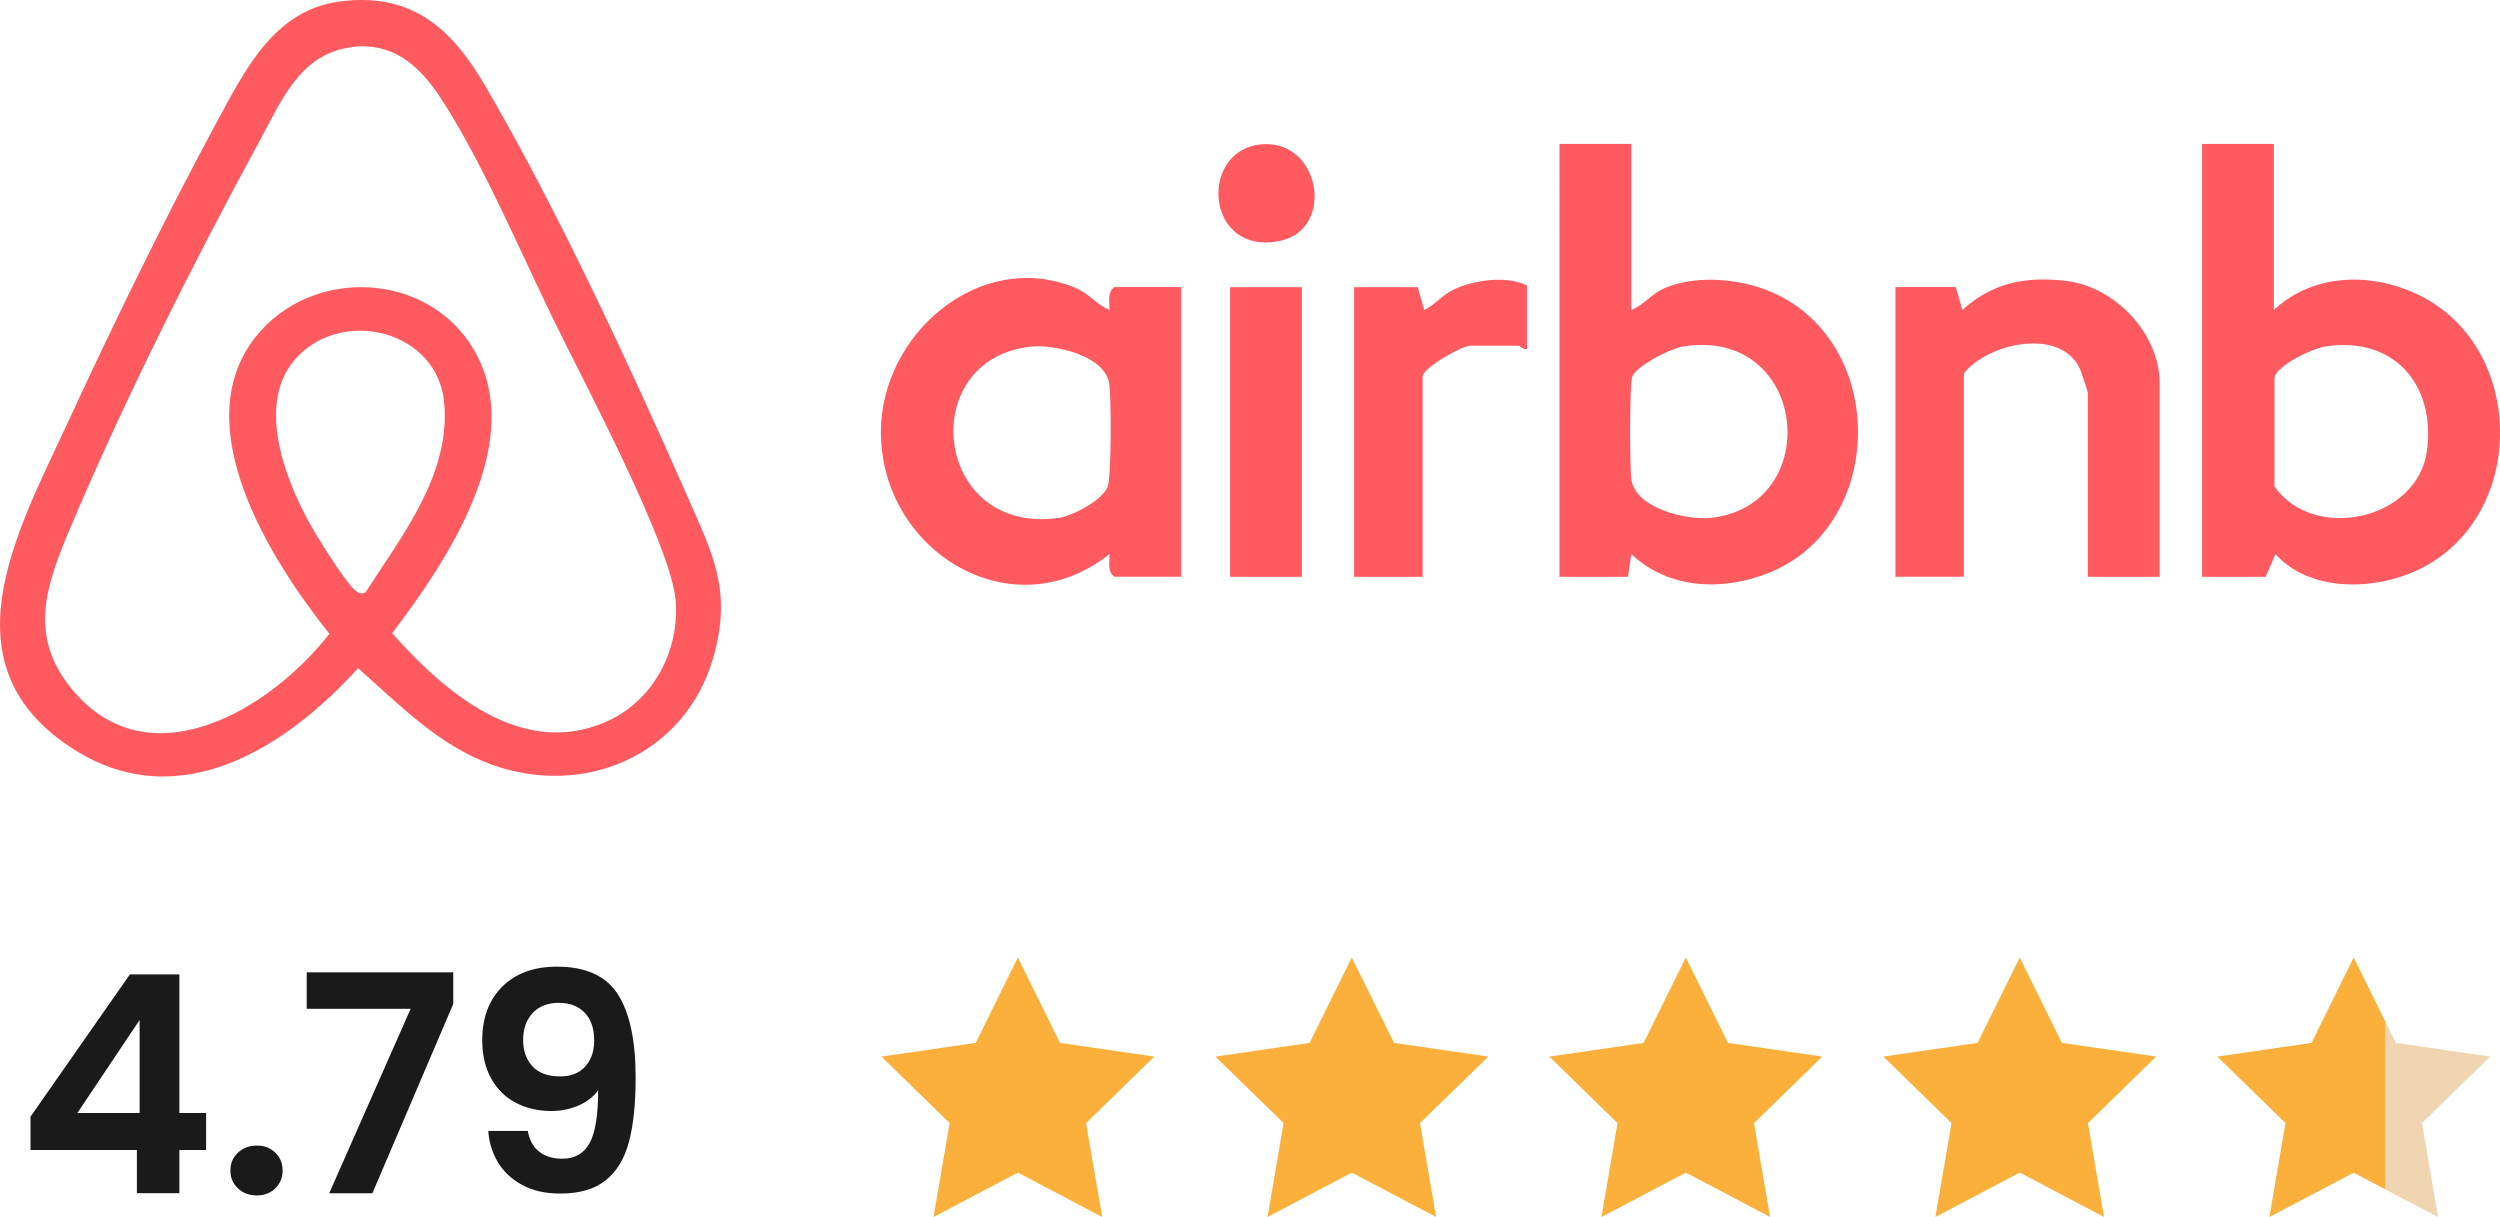
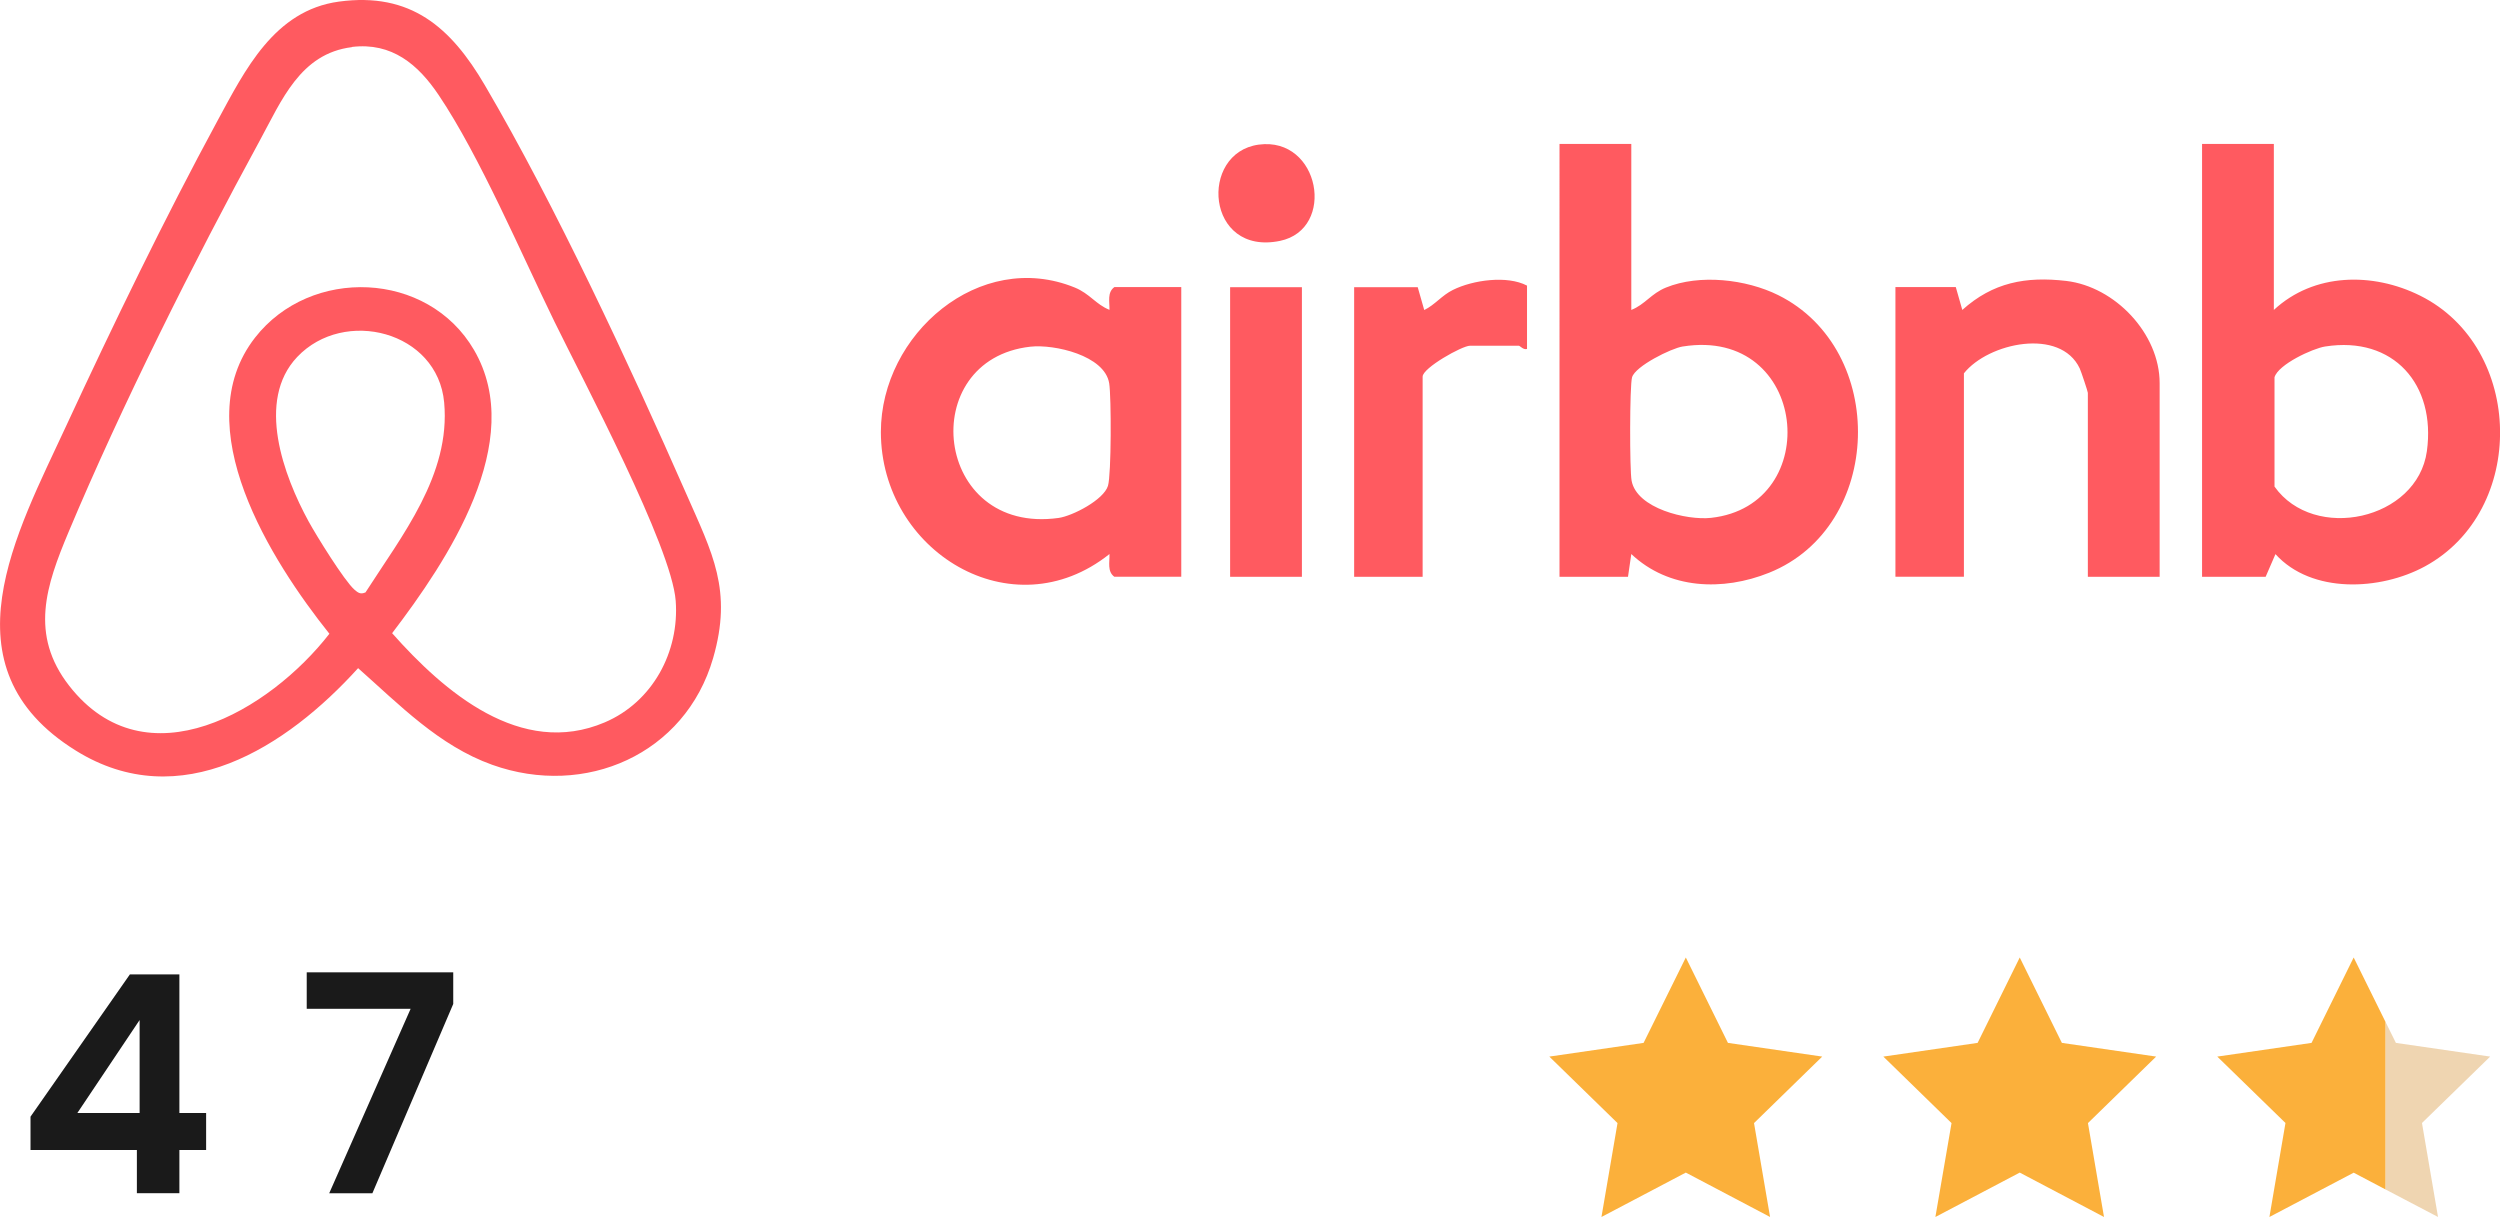
<svg xmlns="http://www.w3.org/2000/svg" id="Livello_1" data-name="Livello 1" viewBox="0 0 264.65 128.83">
  <defs>
    <style>      .cls-1 {        fill: #efd5b1;      }      .cls-2 {        fill: #ff5a60;      }      .cls-3 {        fill: #1a1a1a;      }      .cls-4 {        fill: #fbb03b;      }    </style>
  </defs>
  <path class="cls-2" d="M35.88.17c7.61-1.03,11.86,2.73,15.45,8.86,7.46,12.72,15.31,29.59,21.29,43.18,2.8,6.37,4.95,10.27,2.87,17.46-2.94,10.18-13.54,14.82-23.39,11.29-5.64-2.02-9.83-6.37-14.19-10.23-7.55,8.34-18.81,15.61-29.88,8.73-14.23-8.84-6.25-23.07-1.02-34.38,4.91-10.6,10.44-22.01,16-32.27C25.92,7.45,29.02,1.1,35.88.17ZM37.26,4.99c-5.48.67-7.45,5.66-9.76,9.89-6.95,12.75-14.65,28.11-20.25,41.46-2.36,5.63-4.15,10.83.07,16.25,8.15,10.46,21.26,2.59,27.55-5.5-6.16-7.71-15.2-21.95-7.87-31.35,5.88-7.54,18.29-7.09,23.18,1.31,5.64,9.67-2.83,22.32-8.67,29.98,5.49,6.19,13.62,13.23,22.51,9.44,5.07-2.16,7.91-7.47,7.51-12.86-.43-5.76-9.82-23.38-12.84-29.57-3.52-7.21-7.91-17.52-12.24-23.96-2.18-3.25-4.96-5.62-9.2-5.11v.02ZM38.68,62.73c3.87-6.04,9.04-12.47,8.34-20.12-.69-7.56-10.59-10.07-15.56-4.82-4.38,4.63-1.43,12.58,1.21,17.41.81,1.48,3.77,6.27,4.85,7.22.38.33.64.52,1.15.3h.01Z" />
  <path class="cls-2" d="M172.69,15.24v17.57c1.46-.58,2.08-1.72,3.67-2.37,3.56-1.45,8.49-.88,11.88.8,11.65,5.78,11.17,24.52-.96,29.39-4.9,1.97-10.62,1.77-14.59-1.98l-.35,2.41h-7.25V15.24h7.6ZM178.13,36.68c-1.21.19-5.02,2.08-5.36,3.26-.26.88-.26,9.82-.05,10.94.54,2.96,5.86,4.22,8.41,3.94,12.07-1.33,10.29-20.26-2.99-18.14h0ZM240.71,15.24v17.57c4.24-3.94,10.47-4.01,15.49-1.51,11.04,5.5,11.34,22.77.5,28.66-4.69,2.55-11.98,2.94-15.82-1.3l-1.04,2.4h-6.73V15.24h7.6,0ZM246.14,36.68c-1.33.21-4.97,1.9-5.36,3.26v11.57c4.19,5.91,15.12,3.54,16.13-3.75.97-7.04-3.52-12.22-10.76-11.08h-.01ZM117.97,61.06c-.78-.56-.49-1.57-.52-2.41-10.33,8.24-24.2-.31-24.2-12.92,0-10.34,10.45-19.4,20.53-15.29,1.59.65,2.22,1.78,3.67,2.36.02-.84-.26-1.85.52-2.41h7.08v30.66h-7.08,0ZM109.08,36.7c-12.21,1.36-10.29,19.97,2.98,18.13,1.49-.21,4.78-1.92,5.23-3.4.36-1.18.36-9.42.13-10.85-.47-2.96-5.83-4.16-8.34-3.88ZM228.62,40.56c0-5.25-4.73-10.21-9.88-10.82-4.31-.5-7.77.16-11.01,3.07l-.69-2.42h-6.39v30.66h7.25v-21.53c2.59-3.25,10.21-4.86,12.26-.52.14.3.86,2.45.86,2.59v19.47h7.6v-20.5ZM161.64,30.23c-2.08-1.09-5.7-.6-7.83.46-1.17.57-1.92,1.59-3.04,2.13l-.69-2.42h-6.73v30.66h7.25v-21.19c0-.92,4.18-3.27,5.01-3.27h5.18c.11,0,.49.47.86.34v-6.72h0ZM130.22,30.4v30.66h7.6v-30.66h-7.6ZM135.5,25.5c5.97-1.24,4.24-11.06-2.25-10.19-6.37.86-5.6,11.81,2.25,10.19Z" />
  <g>
-     <polygon class="cls-4" points="107.75 101.36 112.21 110.4 122.19 111.85 114.97 118.89 116.68 128.83 107.75 124.13 98.82 128.83 100.53 118.89 93.31 111.85 103.29 110.4 107.75 101.36" />
-     <polygon class="cls-4" points="143.1 101.36 147.57 110.4 157.55 111.85 150.32 118.89 152.03 128.83 143.1 124.13 134.18 128.83 135.88 118.89 128.66 111.85 138.64 110.4 143.1 101.36" />
    <polygon class="cls-4" points="178.46 101.36 182.92 110.4 192.9 111.85 185.68 118.89 187.38 128.83 178.46 124.13 169.53 128.83 171.23 118.89 164.01 111.85 173.99 110.4 178.46 101.36" />
    <polygon class="cls-4" points="213.81 101.36 218.27 110.4 228.25 111.85 221.03 118.89 222.73 128.83 213.81 124.13 204.88 128.83 206.59 118.89 199.37 111.85 209.35 110.4 213.81 101.36" />
    <polygon class="cls-1" points="256.39 118.88 258.09 128.83 252.52 125.91 252.52 108.16 253.63 110.4 263.61 111.85 256.39 118.88" />
    <polygon class="cls-4" points="252.52 108.16 252.52 125.91 249.16 124.14 240.24 128.83 241.94 118.88 234.72 111.85 244.7 110.4 249.16 101.36 252.52 108.16" />
  </g>
  <g>
    <path class="cls-3" d="M3.23,121.75v-3.54l10.52-15.06h5.24v14.67h2.83v3.92h-2.83v4.57h-4.5v-4.57H3.23ZM14.78,107.98l-6.59,9.84h6.59v-9.84Z" />
-     <path class="cls-3" d="M25.18,125.79c-.53-.5-.79-1.13-.79-1.88s.26-1.38.79-1.88c.53-.5,1.2-.76,2.01-.76s1.45.25,1.96.76c.52.5.77,1.13.77,1.88s-.26,1.38-.77,1.88c-.51.5-1.17.76-1.96.76s-1.49-.25-2.01-.76Z" />
    <path class="cls-3" d="M47.98,106.28l-8.56,20.04h-4.57l8.62-19.53h-11v-3.86h15.51v3.35Z" />
-     <path class="cls-3" d="M57.06,121.9c.61.5,1.43.76,2.46.76,1.33,0,2.29-.55,2.9-1.66.6-1.1.9-2.96.9-5.58-.49.69-1.19,1.22-2.08,1.61-.89.39-1.85.58-2.88.58-1.37,0-2.61-.28-3.72-.85s-1.98-1.42-2.62-2.54c-.64-1.13-.97-2.49-.97-4.1,0-2.38.71-4.27,2.12-5.68,1.42-1.4,3.35-2.11,5.79-2.11,3.05,0,5.2.98,6.45,2.93,1.25,1.95,1.88,4.89,1.88,8.81,0,2.79-.24,5.07-.72,6.85-.48,1.78-1.31,3.13-2.48,4.05-1.17.92-2.76,1.38-4.78,1.38-1.59,0-2.94-.31-4.05-.92-1.12-.61-1.97-1.42-2.56-2.41-.59-1-.93-2.1-1.01-3.3h4.18c.17.94.56,1.67,1.17,2.17ZM61.94,112.91c.64-.69.96-1.61.96-2.77,0-1.27-.34-2.25-1.01-2.94-.68-.7-1.59-1.04-2.75-1.04s-2.08.36-2.75,1.08c-.68.72-1.01,1.67-1.01,2.85s.33,2.06.98,2.78c.65.72,1.64,1.08,2.94,1.08,1.12,0,1.99-.34,2.64-1.03Z" />
  </g>
</svg>